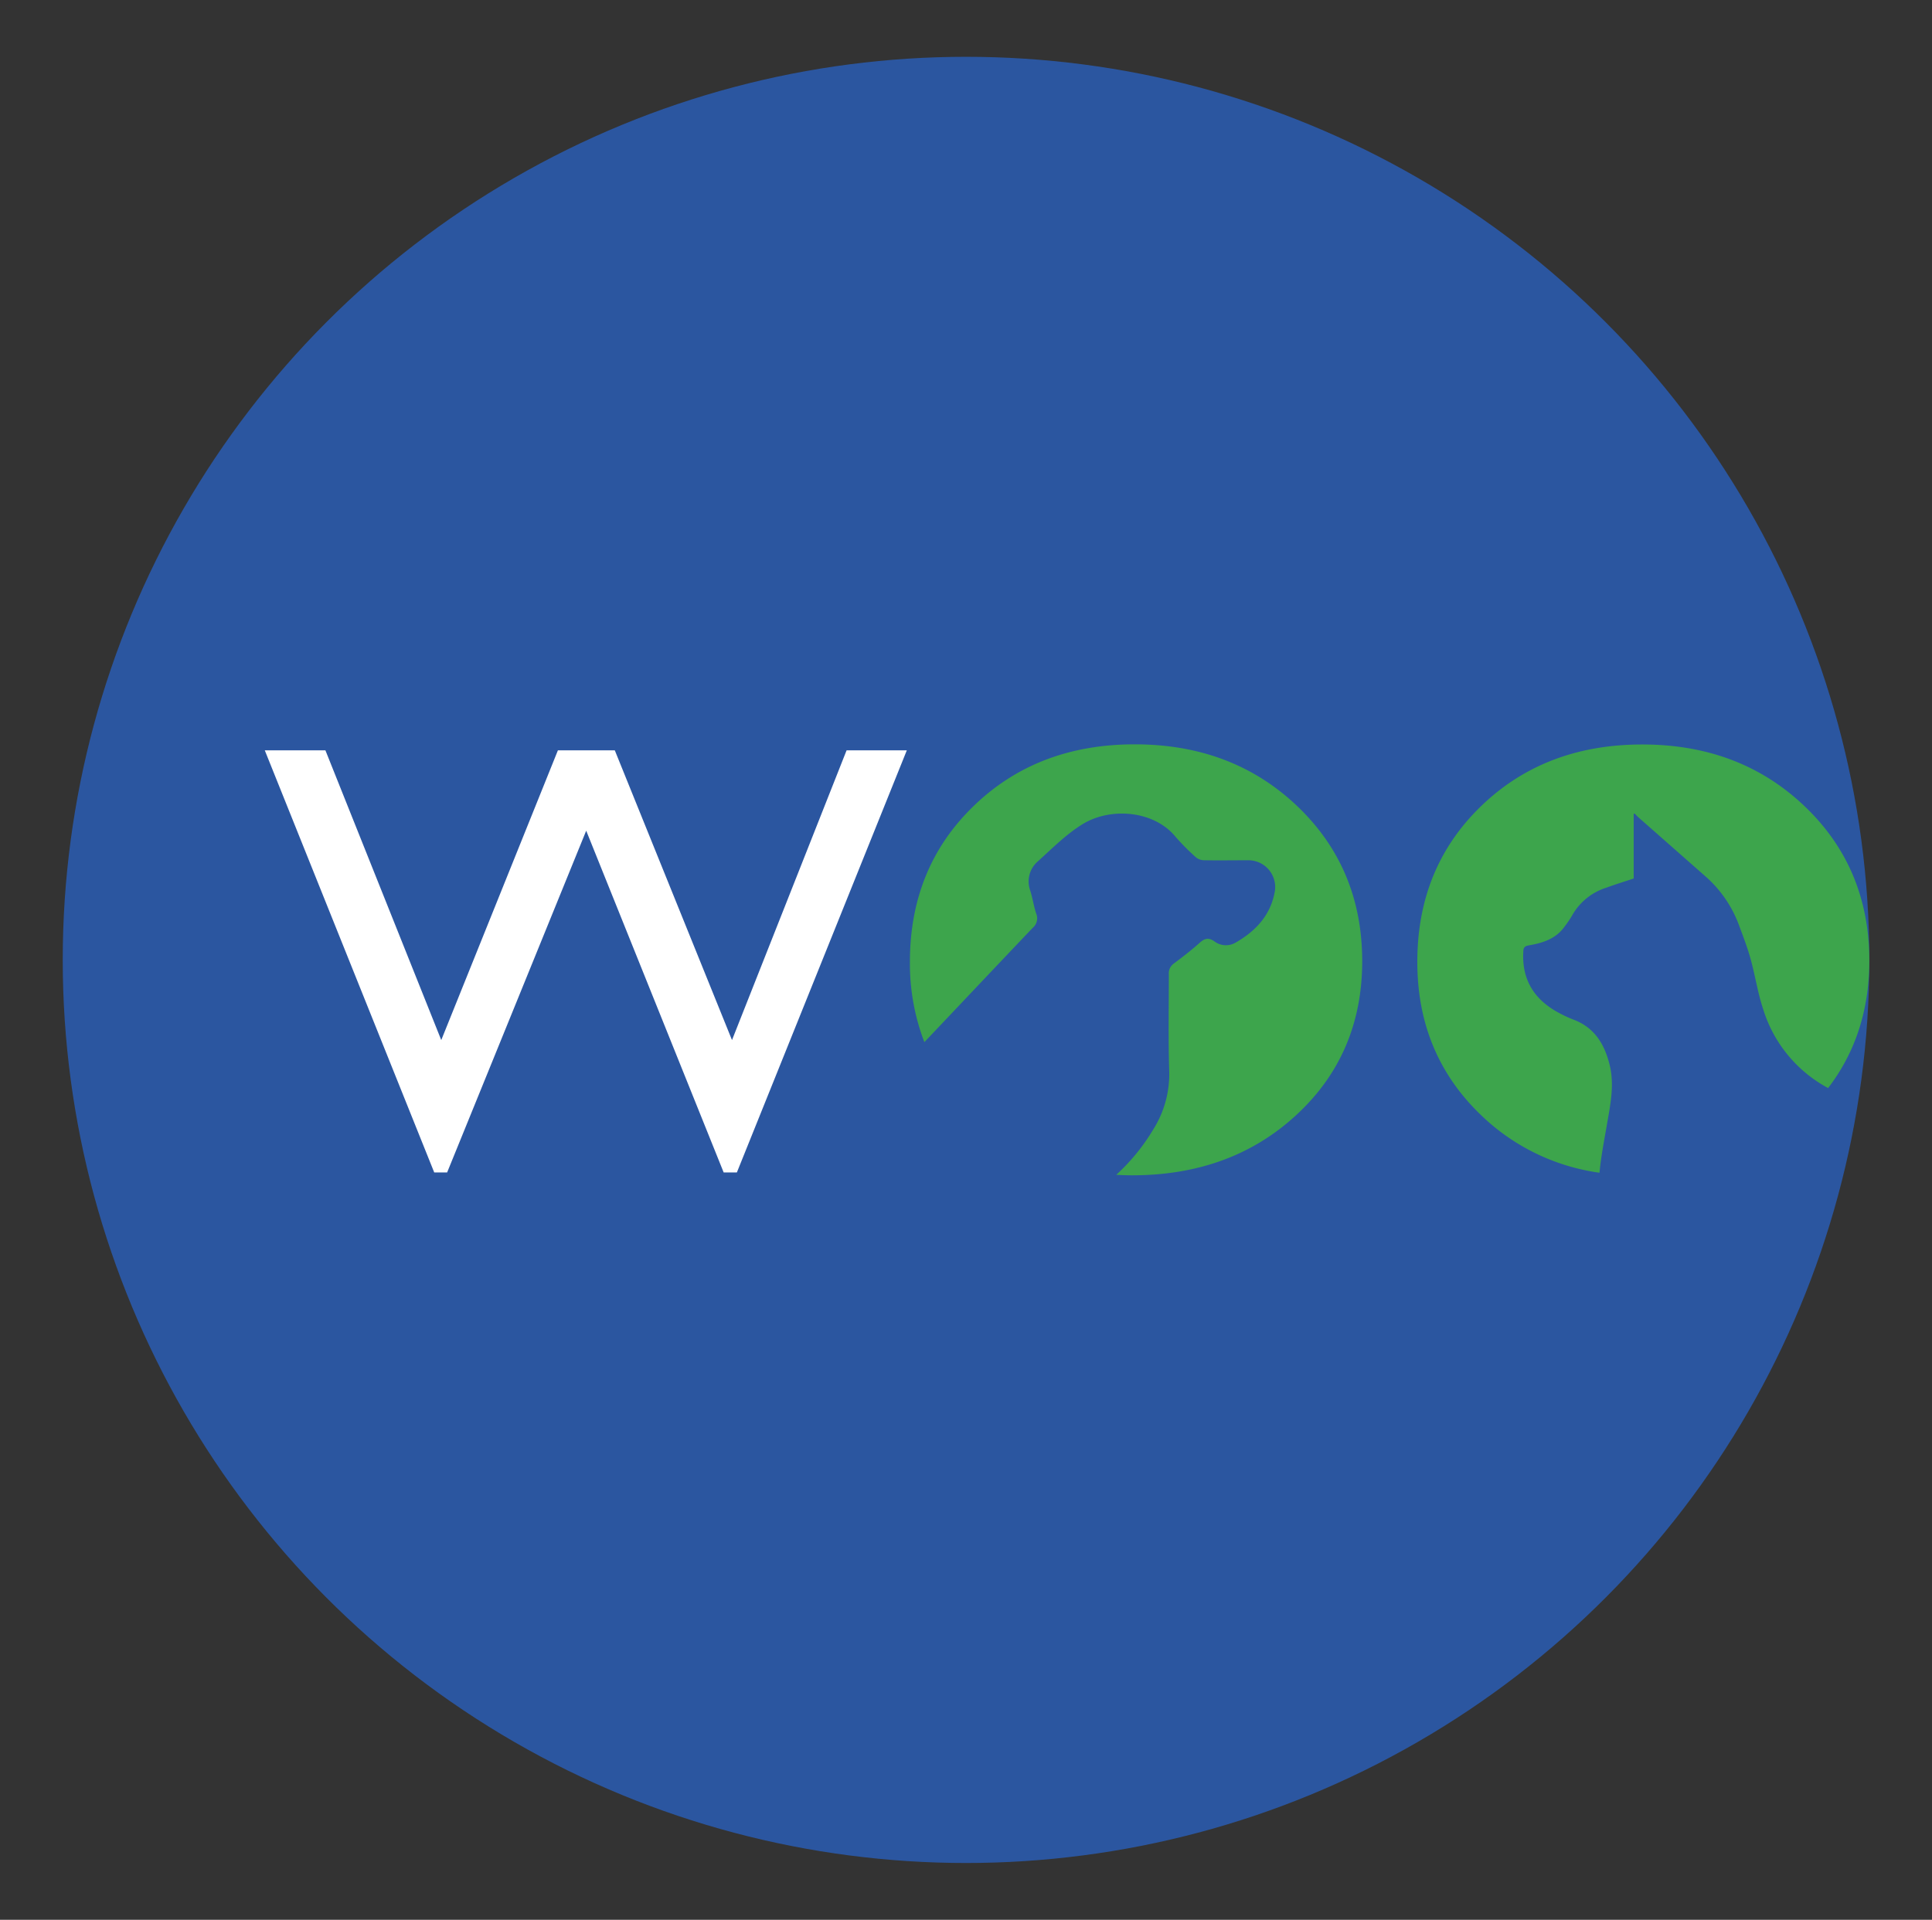
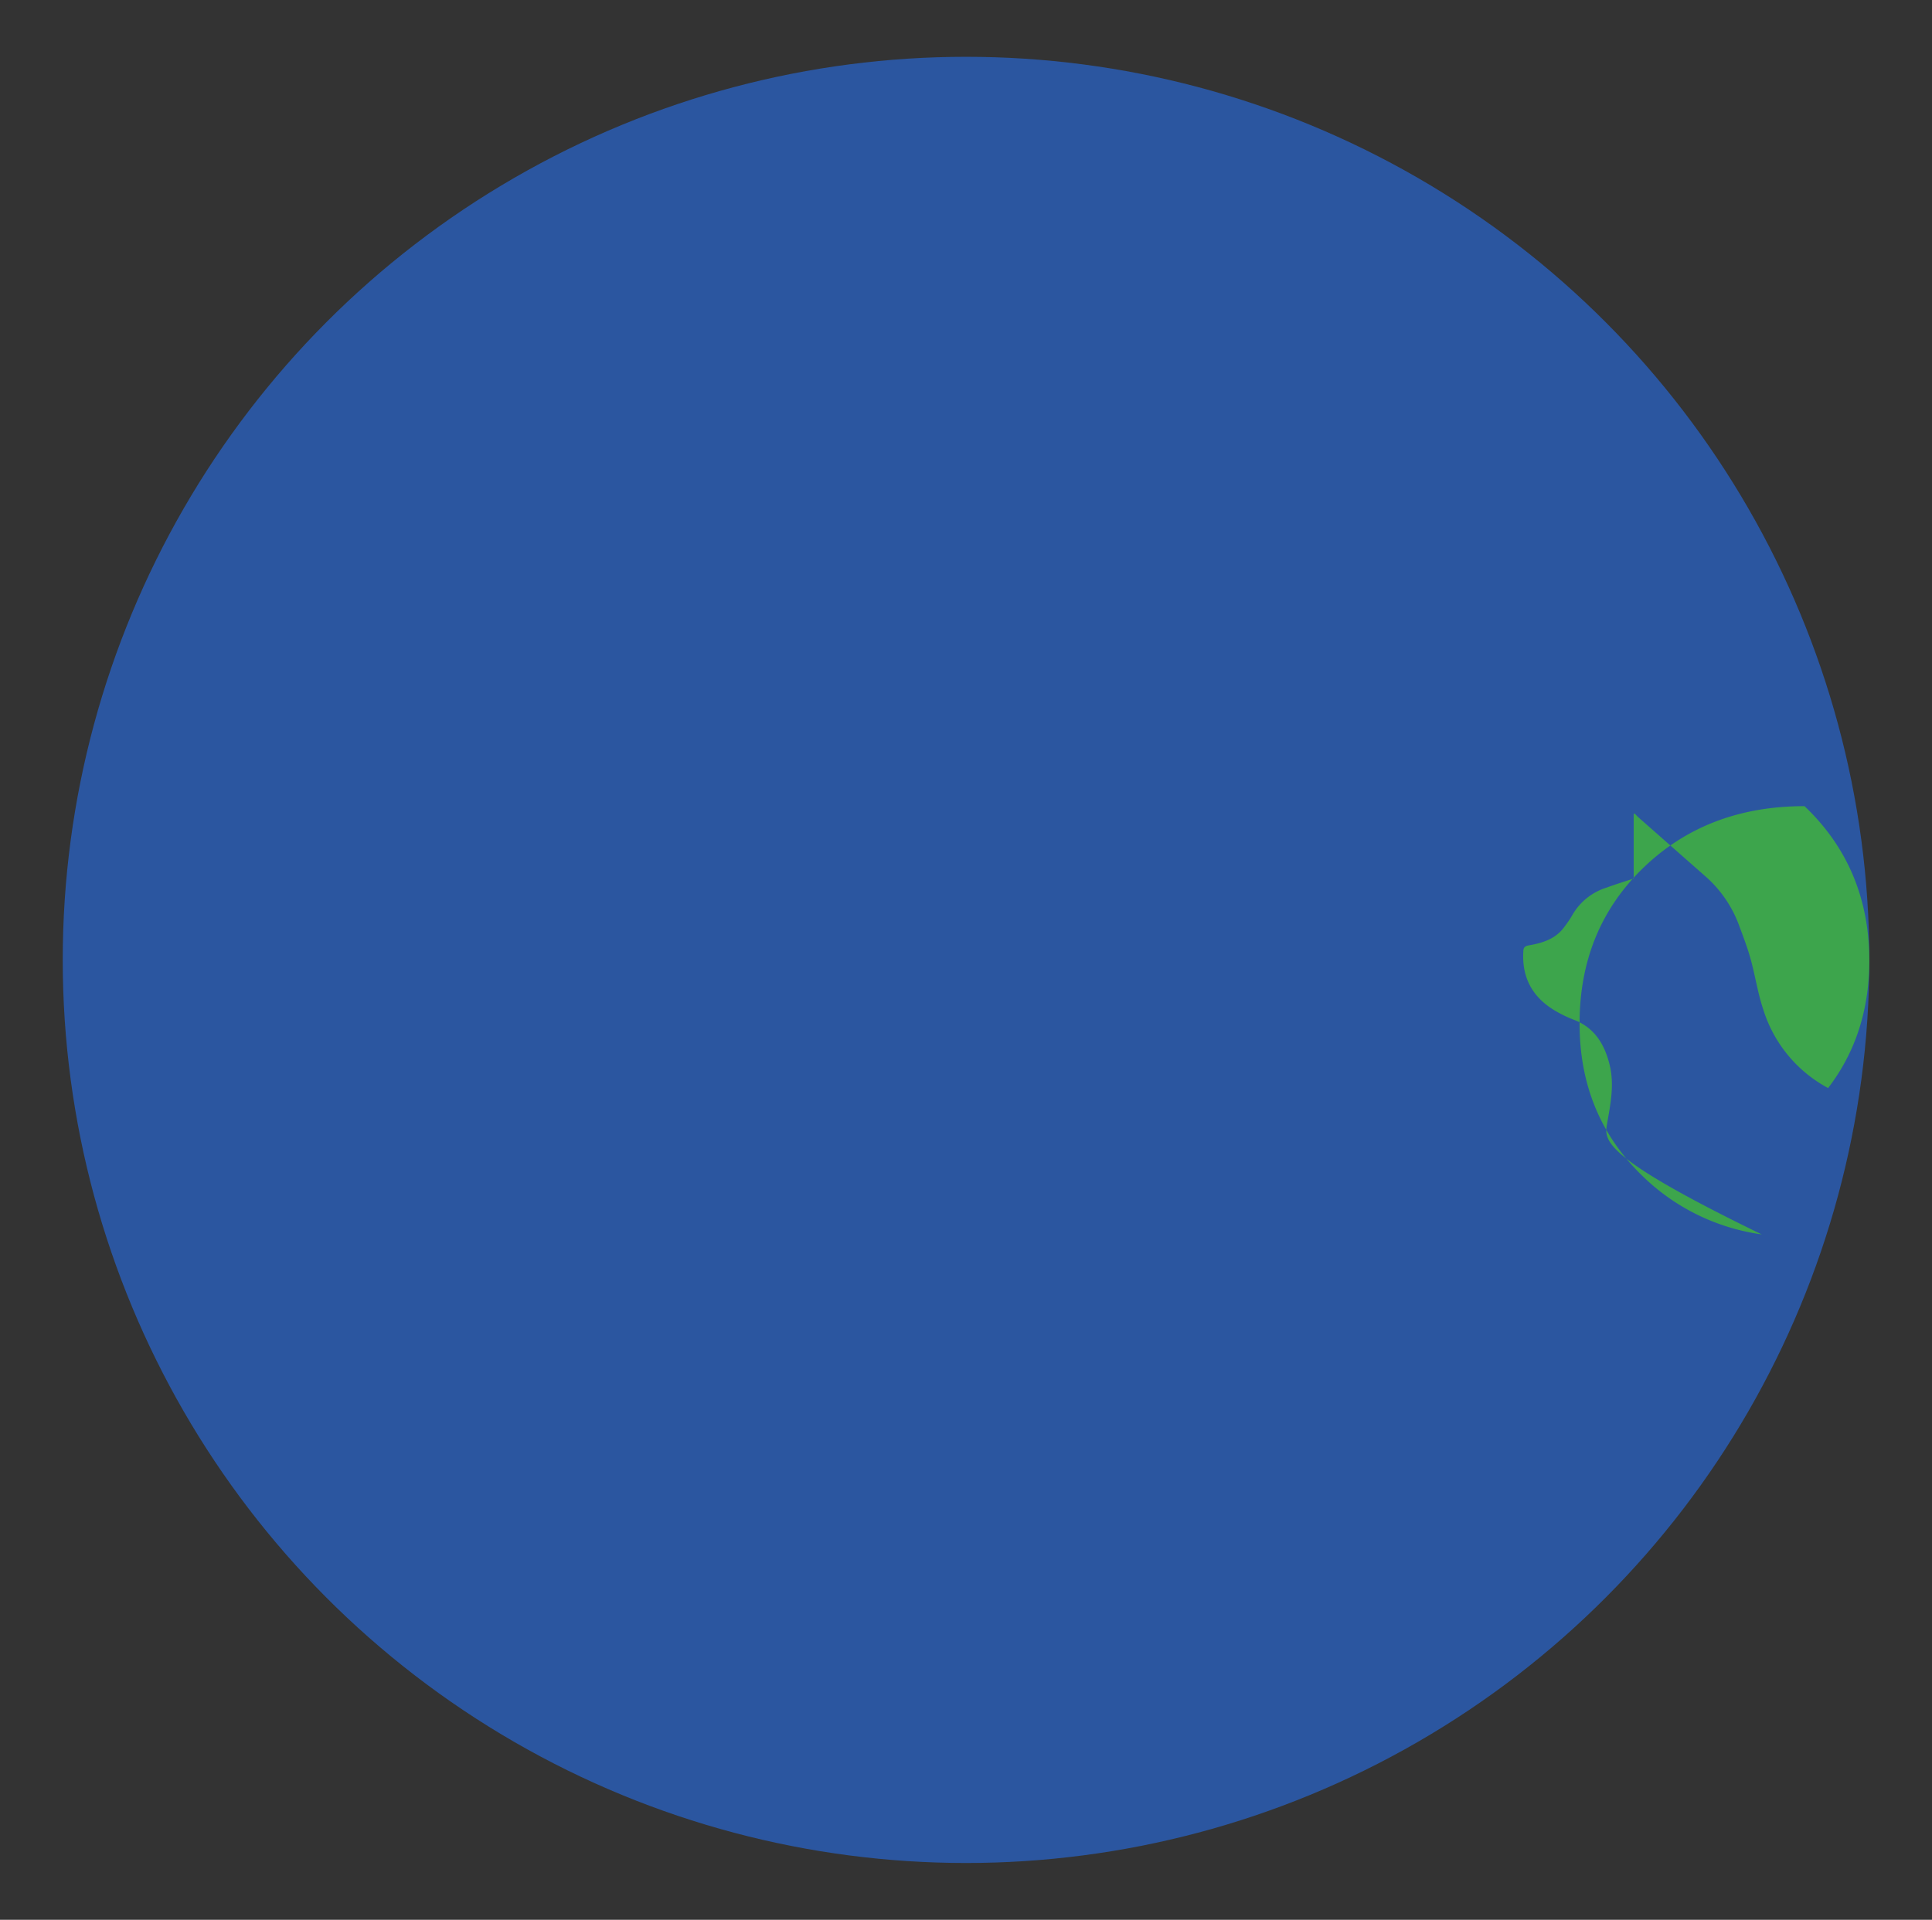
<svg xmlns="http://www.w3.org/2000/svg" id="Layer_1" data-name="Layer 1" viewBox="0 0 384.95 382.6">
  <rect x="0" y="0" width="384.95" height="382.6" fill="#333333" stroke="none" />
  <defs>
    <style>.cls-1{fill:#2b56a0;}.cls-2{fill:#fff;}.cls-3{fill:#3da54c;}</style>
  </defs>
  <circle class="cls-1" cx="192.48" cy="191.3" r="179.98" />
-   <path class="cls-2" d="M168.68,149.54h12l-33.86,84.12h-2.63l-27.39-68.11L89.09,233.66H86.52L52.76,149.54H64.84l23.08,57.74,23.24-57.74H122.5l23.35,57.74Z" />
-   <path class="cls-3" d="M258.45,160.63q-12.91-12.28-32.33-12.29T194,160.63q-12.7,12.28-12.7,31.06a43.62,43.62,0,0,0,2.88,16c7.2-7.59,14.37-15.2,21.59-22.78a2.48,2.48,0,0,0,.7-2.83c-.5-1.48-.71-3.06-1.18-4.55a5.29,5.29,0,0,1,1.48-5.85c2.9-2.61,5.7-5.46,9-7.47,5.57-3.38,14.13-2.67,18.4,2.49a44.89,44.89,0,0,0,4.18,4.21,2.64,2.64,0,0,0,1.62.53c2.94.05,5.89,0,8.83,0a5.35,5.35,0,0,1,5.24,6c-.77,4.84-3.77,8.08-7.86,10.42a3.79,3.79,0,0,1-4.19-.24c-1.18-.84-2-.61-3,.31-1.62,1.45-3.36,2.79-5.1,4.09a2.37,2.37,0,0,0-1,2.16c0,6.5-.13,13,.08,19.49a20.71,20.71,0,0,1-3.24,11.51,40,40,0,0,1-7.32,8.95c1,.06,2.08.1,3.14.1q19.83,0,32.87-12.14t13-30.67Q271.36,172.93,258.45,160.63Z" />
-   <path class="cls-3" d="M320.2,224c.67-3.87,1.48-7.73.55-11.66-1-4.16-3-7.56-7.25-9.14a23.92,23.92,0,0,1-2.77-1.28c-4.93-2.59-7.54-6.56-7.21-12.26,0-.76.25-1.11,1.07-1.25,2.8-.48,5.45-1.3,7.19-3.8a21,21,0,0,0,1.46-2.16,11.92,11.92,0,0,1,6.88-5.56c1.68-.62,3.4-1.15,5.39-1.81V162.17h.23c.26.26.5.54.78.78q6.63,5.84,13.25,11.67a24,24,0,0,1,6.73,9.78c.82,2.22,1.68,4.44,2.31,6.72.91,3.3,1.41,6.72,2.5,10a26.77,26.77,0,0,0,12.94,15.72q8.19-10.68,8.21-25.36,0-18.52-12.91-30.82t-32.33-12.29q-19.41,0-32.12,12.29t-12.7,31.06q0,18.28,12.61,30.43a42.34,42.34,0,0,0,23.69,11.57C319,230.45,319.65,227.22,320.2,224Z" />
+   <path class="cls-3" d="M320.2,224c.67-3.87,1.48-7.73.55-11.66-1-4.16-3-7.56-7.25-9.14a23.92,23.92,0,0,1-2.77-1.28c-4.93-2.59-7.54-6.56-7.21-12.26,0-.76.25-1.11,1.07-1.25,2.8-.48,5.45-1.3,7.19-3.8a21,21,0,0,0,1.46-2.16,11.92,11.92,0,0,1,6.88-5.56c1.68-.62,3.4-1.15,5.39-1.81V162.17h.23c.26.26.5.54.78.78q6.63,5.84,13.25,11.67a24,24,0,0,1,6.73,9.78c.82,2.22,1.68,4.44,2.31,6.72.91,3.3,1.41,6.72,2.5,10a26.77,26.77,0,0,0,12.94,15.72q8.19-10.68,8.21-25.36,0-18.52-12.91-30.82q-19.41,0-32.12,12.29t-12.7,31.06q0,18.28,12.61,30.43a42.34,42.34,0,0,0,23.69,11.57C319,230.45,319.65,227.22,320.2,224Z" />
</svg>